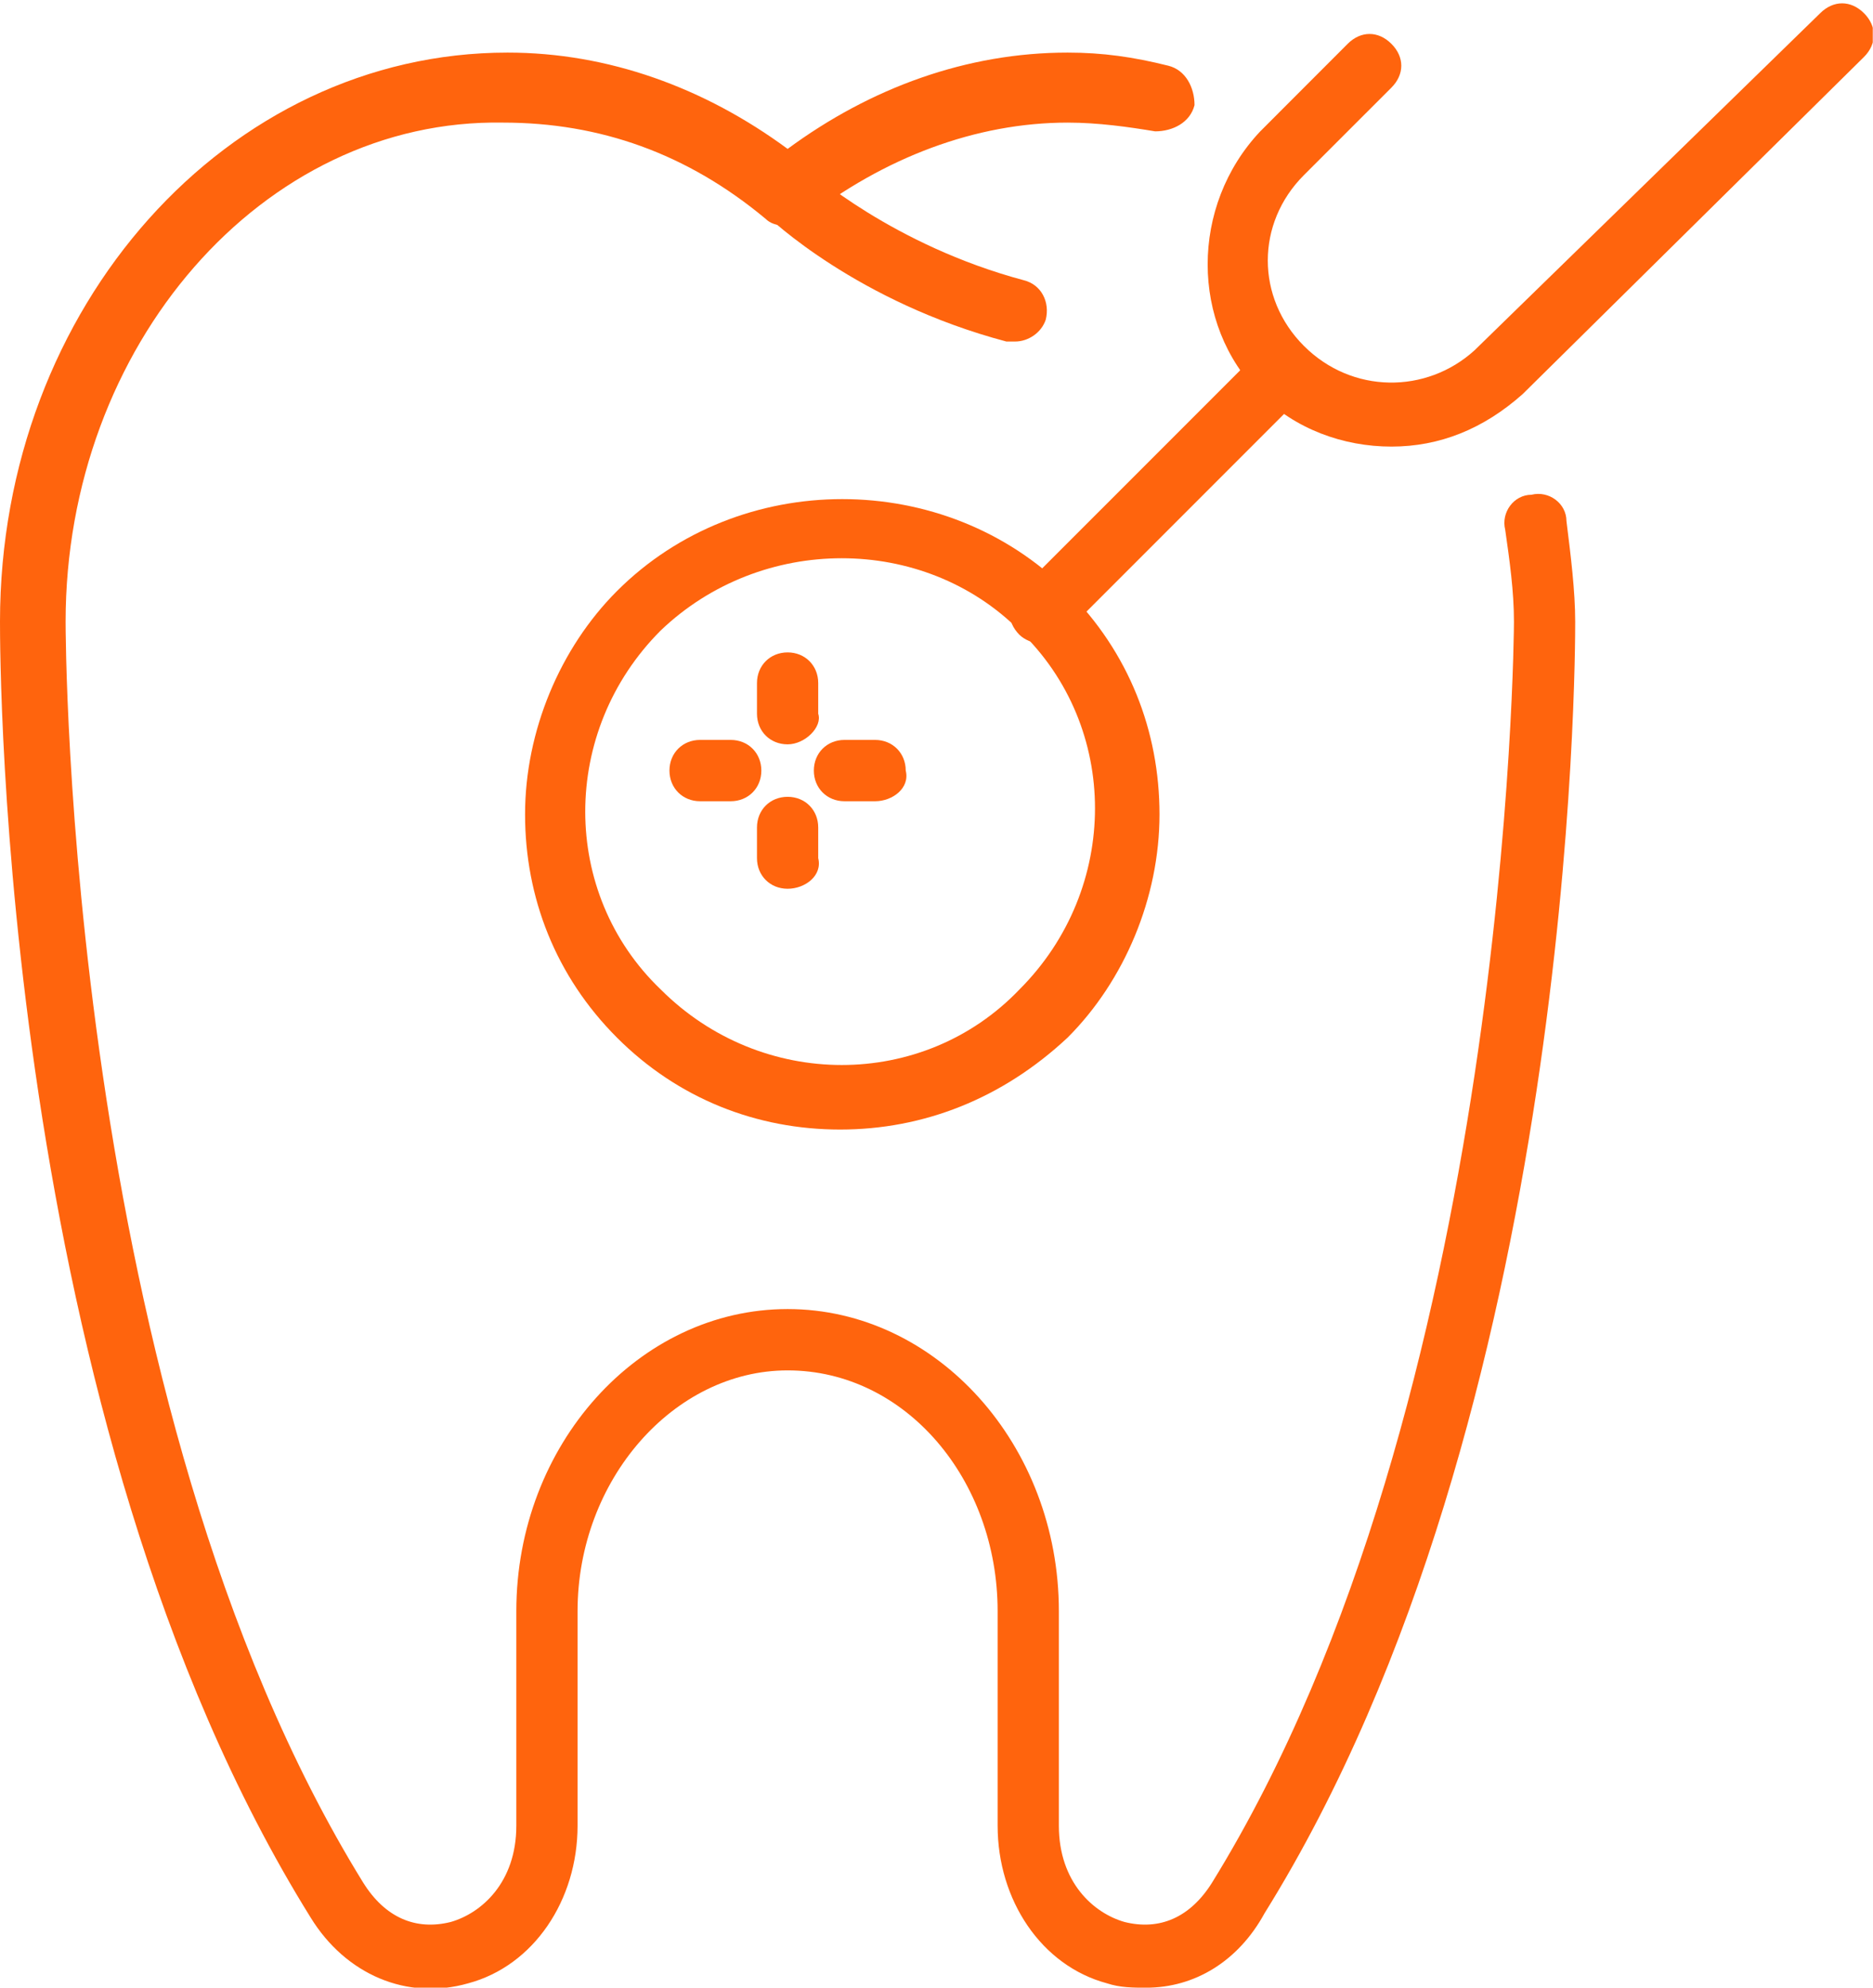
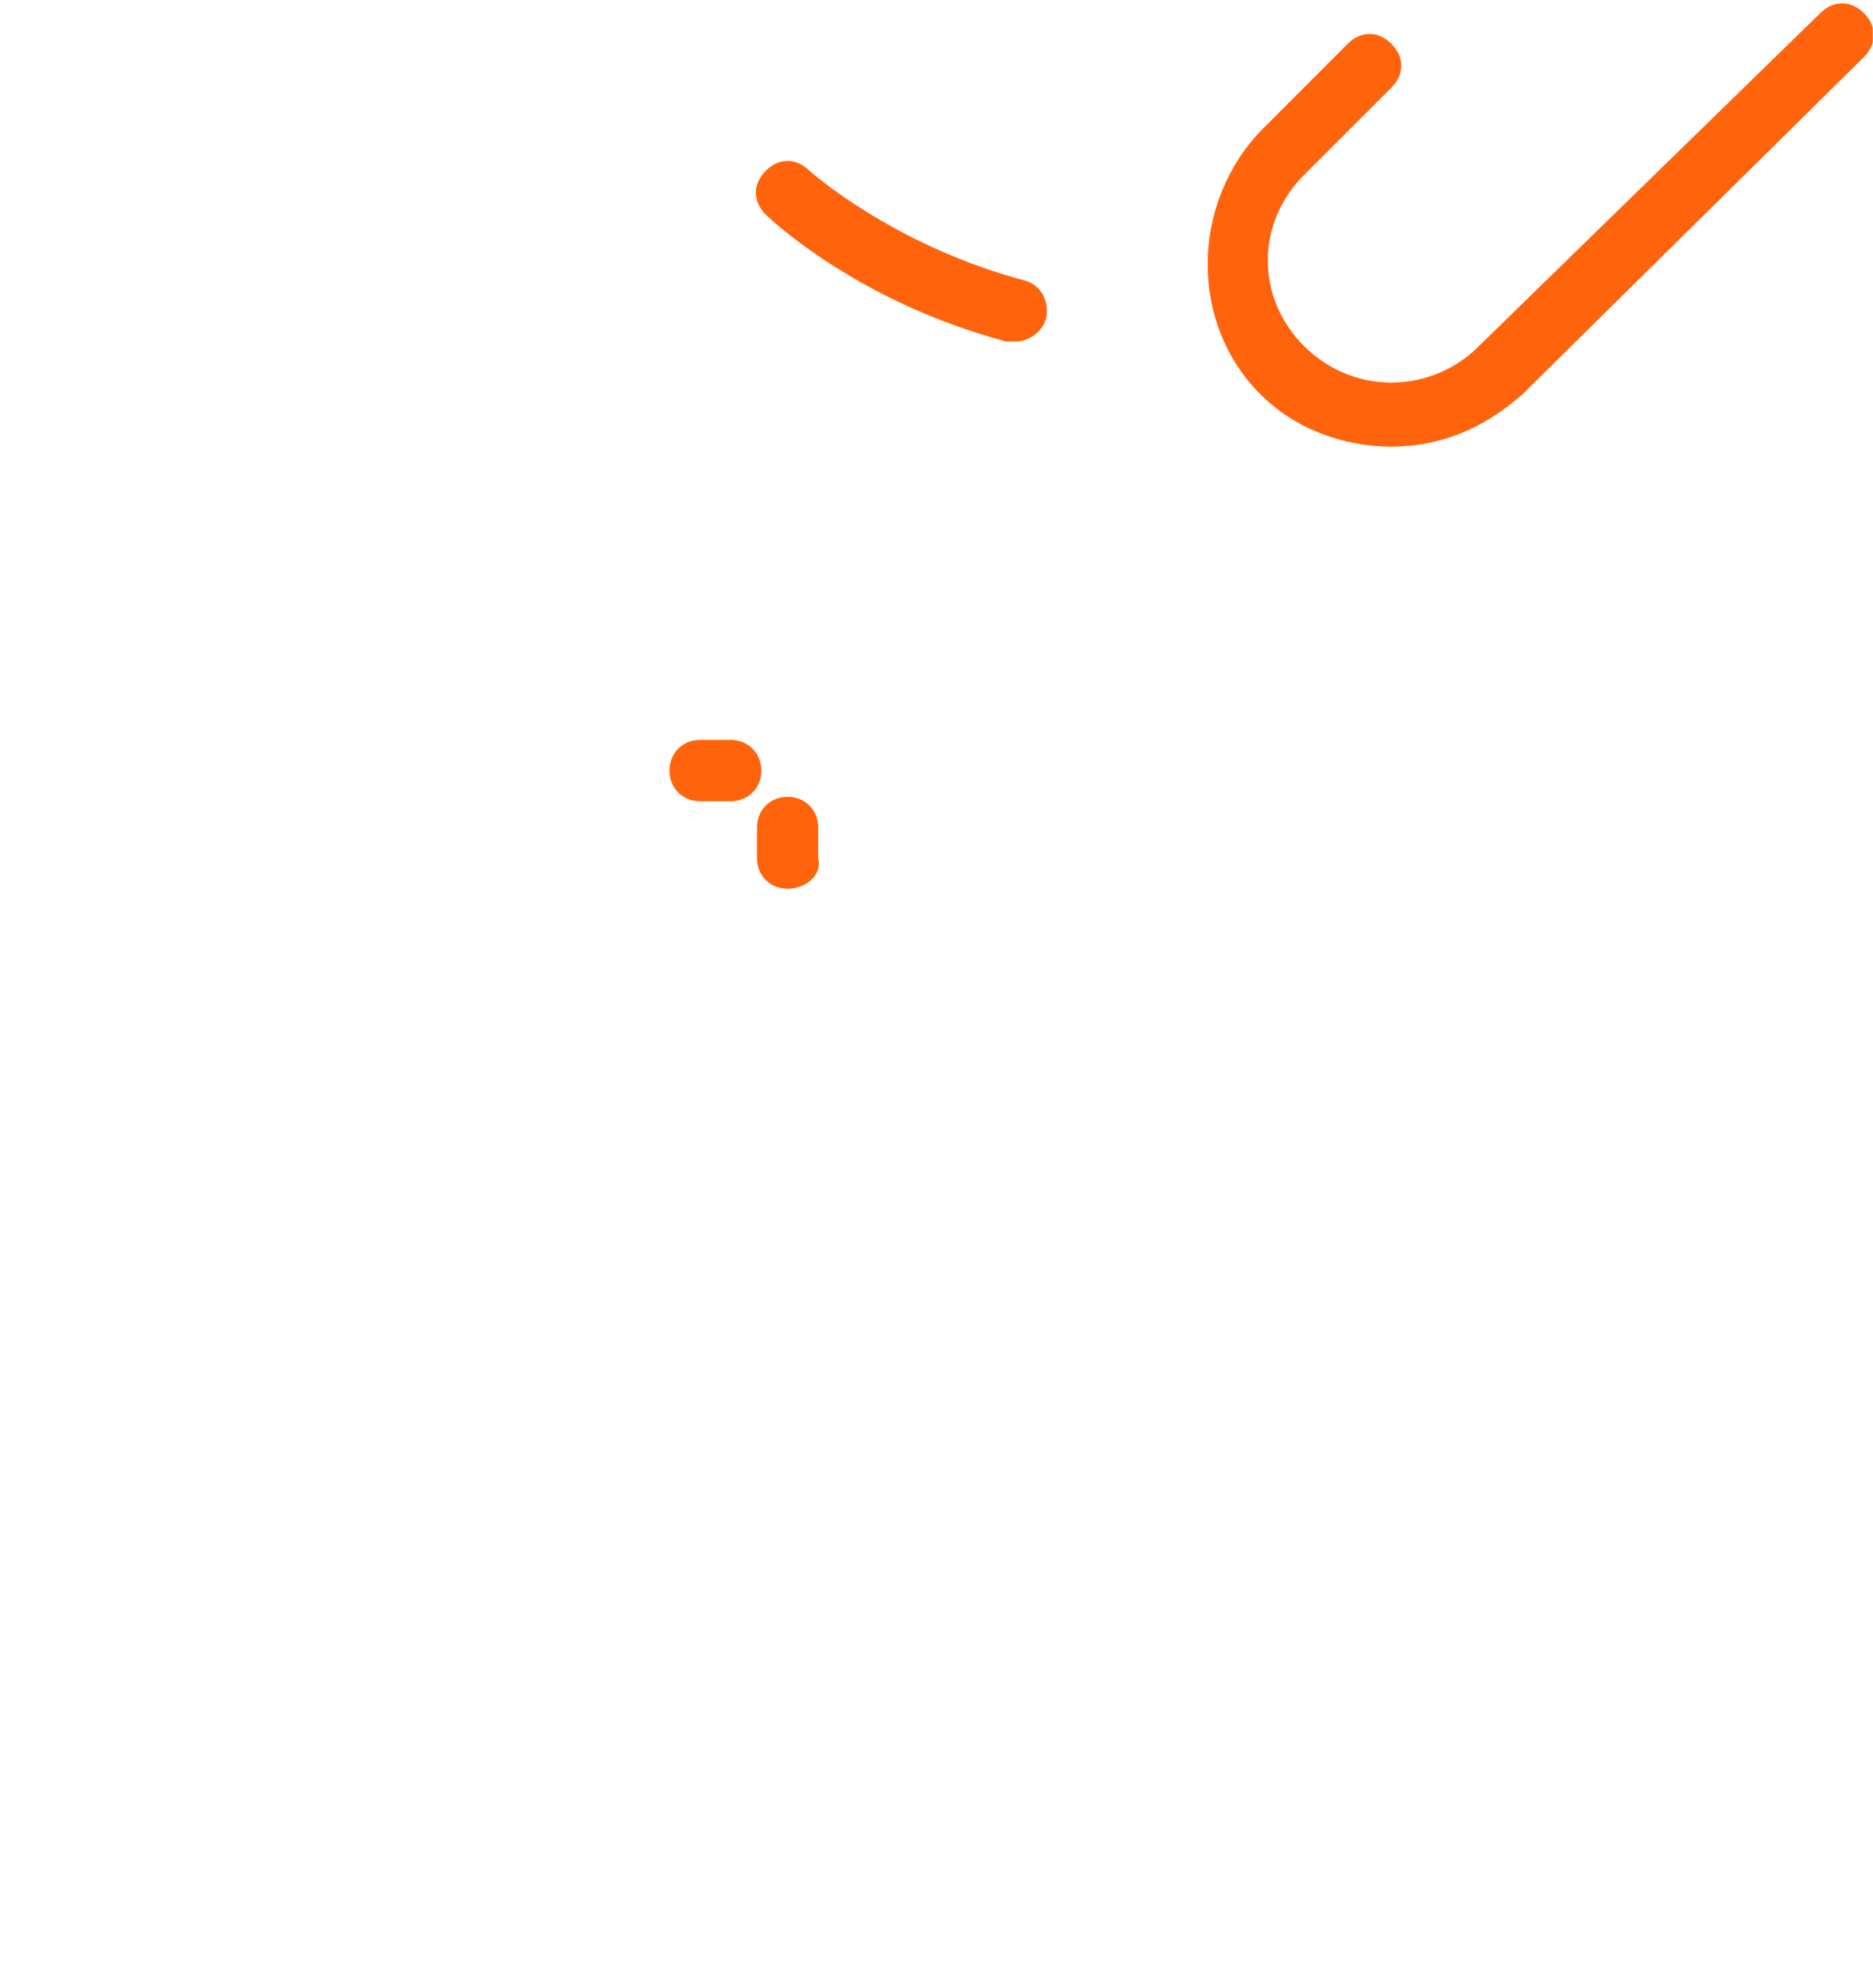
<svg xmlns="http://www.w3.org/2000/svg" width="33" height="35" viewBox="0 0 33 35" fill="none">
  <g clip-path="url(#clip0_86_653)">
    <path d="M17.885 6.014C17.808 6.014 17.808 6.014 17.731 6.014C15.11 5.32 13.568 3.855 13.491 3.778C13.26 3.547 13.26 3.239 13.491 3.007C13.722 2.776 14.03 2.776 14.262 3.007C14.262 3.007 15.726 4.318 18.039 4.935C18.348 5.012 18.502 5.32 18.425 5.629C18.348 5.86 18.116 6.014 17.885 6.014Z" fill="#FF640D" />
-     <path d="M20.198 35.001C19.967 35.001 19.736 35.001 19.504 34.924C18.348 34.615 17.577 33.459 17.577 32.148V28.371C17.577 26.058 15.958 24.131 13.877 24.131C11.872 24.131 10.176 26.058 10.176 28.371V32.148C10.176 33.459 9.405 34.615 8.249 34.924C7.17 35.232 6.09 34.769 5.474 33.767C0 24.979 0 11.565 0 10.948C0 5.397 4.009 0.926 8.943 0.926C10.716 0.926 12.412 1.543 13.877 2.622C15.341 1.543 17.037 0.926 18.811 0.926C19.427 0.926 19.967 1.003 20.584 1.157C20.892 1.234 21.046 1.543 21.046 1.851C20.969 2.159 20.661 2.313 20.352 2.313C19.89 2.236 19.35 2.159 18.811 2.159C17.192 2.159 15.573 2.776 14.185 3.855C13.954 4.009 13.645 4.009 13.491 3.855C12.104 2.699 10.562 2.159 8.866 2.159C4.626 2.082 1.156 6.091 1.156 10.948C1.156 11.102 1.156 24.67 6.399 33.151C6.784 33.767 7.324 33.998 7.941 33.844C8.48 33.69 9.097 33.151 9.097 32.148V28.371C9.097 25.441 11.255 23.051 13.877 23.051C16.498 23.051 18.656 25.441 18.656 28.371V32.148C18.656 33.151 19.273 33.69 19.813 33.844C20.43 33.998 20.969 33.767 21.355 33.151C26.597 24.67 26.674 11.102 26.674 10.948C26.674 10.408 26.597 9.869 26.52 9.329C26.443 9.021 26.674 8.712 26.982 8.712C27.291 8.635 27.599 8.866 27.599 9.175C27.676 9.791 27.753 10.408 27.753 10.948C27.753 11.488 27.753 24.902 22.28 33.69C21.817 34.538 21.046 35.001 20.198 35.001Z" fill="#FF640D" />
    <path d="M24.515 7.864C23.667 7.864 22.819 7.556 22.203 6.939C20.969 5.706 20.969 3.624 22.203 2.314L23.744 0.772C23.976 0.54 24.284 0.54 24.515 0.772C24.747 1.003 24.747 1.311 24.515 1.543L22.973 3.084C22.125 3.932 22.125 5.243 22.973 6.091C23.821 6.939 25.132 6.939 25.98 6.168L32.07 0.232C32.302 0.001 32.61 0.001 32.841 0.232C33.072 0.463 33.072 0.772 32.841 1.003L26.828 6.939C26.134 7.556 25.363 7.864 24.515 7.864Z" fill="#FF640D" />
-     <path d="M18.348 11.333C18.194 11.333 18.04 11.256 17.962 11.179C17.731 10.947 17.731 10.639 17.962 10.408L22.203 6.168C22.434 5.936 22.742 5.936 22.974 6.168C23.205 6.399 23.205 6.707 22.974 6.939L18.733 11.179C18.656 11.256 18.502 11.333 18.348 11.333Z" fill="#FF640D" />
-     <path d="M14.802 19.89C13.337 19.89 11.949 19.351 10.87 18.271C9.791 17.192 9.251 15.805 9.251 14.34C9.251 12.875 9.868 11.41 10.87 10.408C13.028 8.249 16.652 8.249 18.81 10.408C19.89 11.487 20.429 12.875 20.429 14.34C20.429 15.805 19.813 17.269 18.81 18.271C17.654 19.351 16.266 19.89 14.802 19.89ZM11.641 11.102C9.868 12.875 9.868 15.727 11.641 17.423C13.414 19.197 16.266 19.197 17.962 17.423C19.736 15.65 19.736 12.798 17.962 11.102C16.266 9.406 13.414 9.406 11.641 11.102Z" fill="#FF640D" />
-     <path d="M13.877 13.107C13.568 13.107 13.337 12.876 13.337 12.568V12.028C13.337 11.72 13.568 11.488 13.877 11.488C14.185 11.488 14.416 11.72 14.416 12.028V12.568C14.493 12.799 14.185 13.107 13.877 13.107Z" fill="#FF640D" />
    <path d="M13.877 15.65C13.568 15.65 13.337 15.419 13.337 15.111V14.571C13.337 14.262 13.568 14.031 13.877 14.031C14.185 14.031 14.416 14.262 14.416 14.571V15.111C14.493 15.419 14.185 15.65 13.877 15.65Z" fill="#FF640D" />
-     <path d="M15.418 14.109H14.879C14.57 14.109 14.339 13.877 14.339 13.569C14.339 13.261 14.57 13.029 14.879 13.029H15.418C15.726 13.029 15.958 13.261 15.958 13.569C16.035 13.877 15.726 14.109 15.418 14.109Z" fill="#FF640D" />
    <path d="M12.874 14.109H12.335C12.026 14.109 11.795 13.877 11.795 13.569C11.795 13.261 12.026 13.029 12.335 13.029H12.874C13.183 13.029 13.414 13.261 13.414 13.569C13.414 13.877 13.183 14.109 12.874 14.109Z" fill="#FF640D" />
  </g>
  <defs>
    <clipPath id="clip0_86_653">
      <rect width="32.996" height="35" fill="white" />
    </clipPath>
  </defs>
</svg>